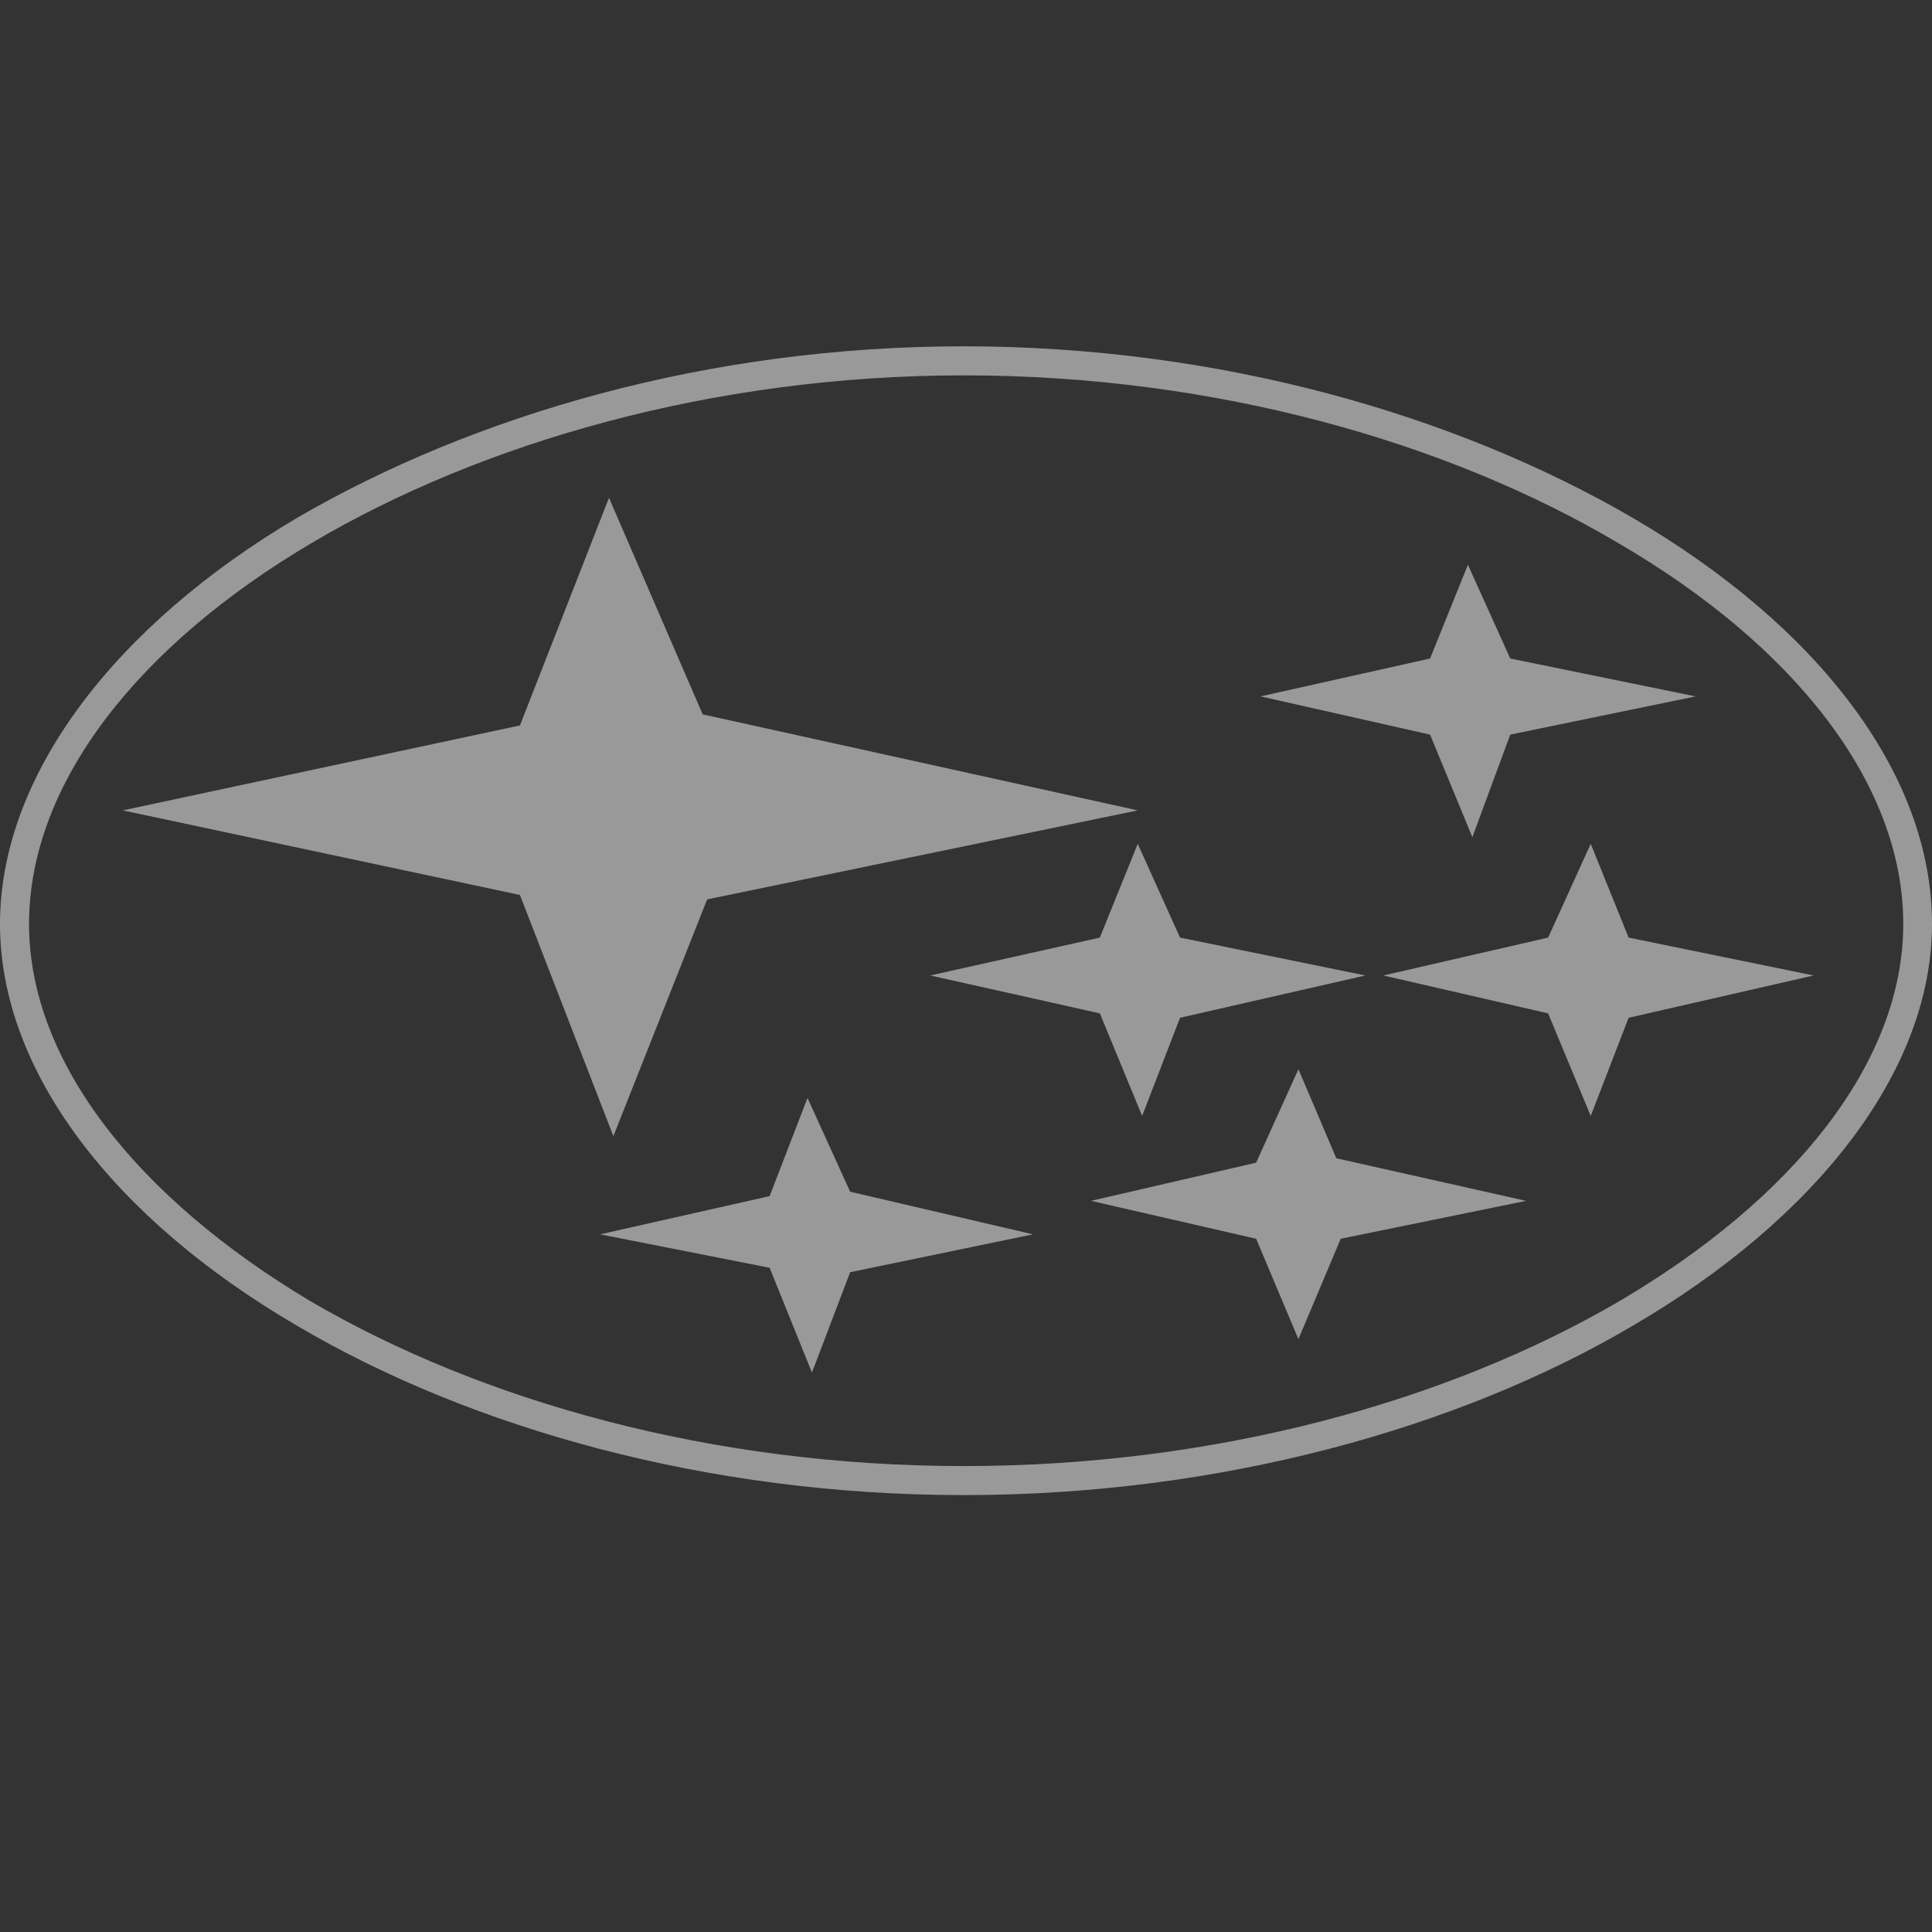
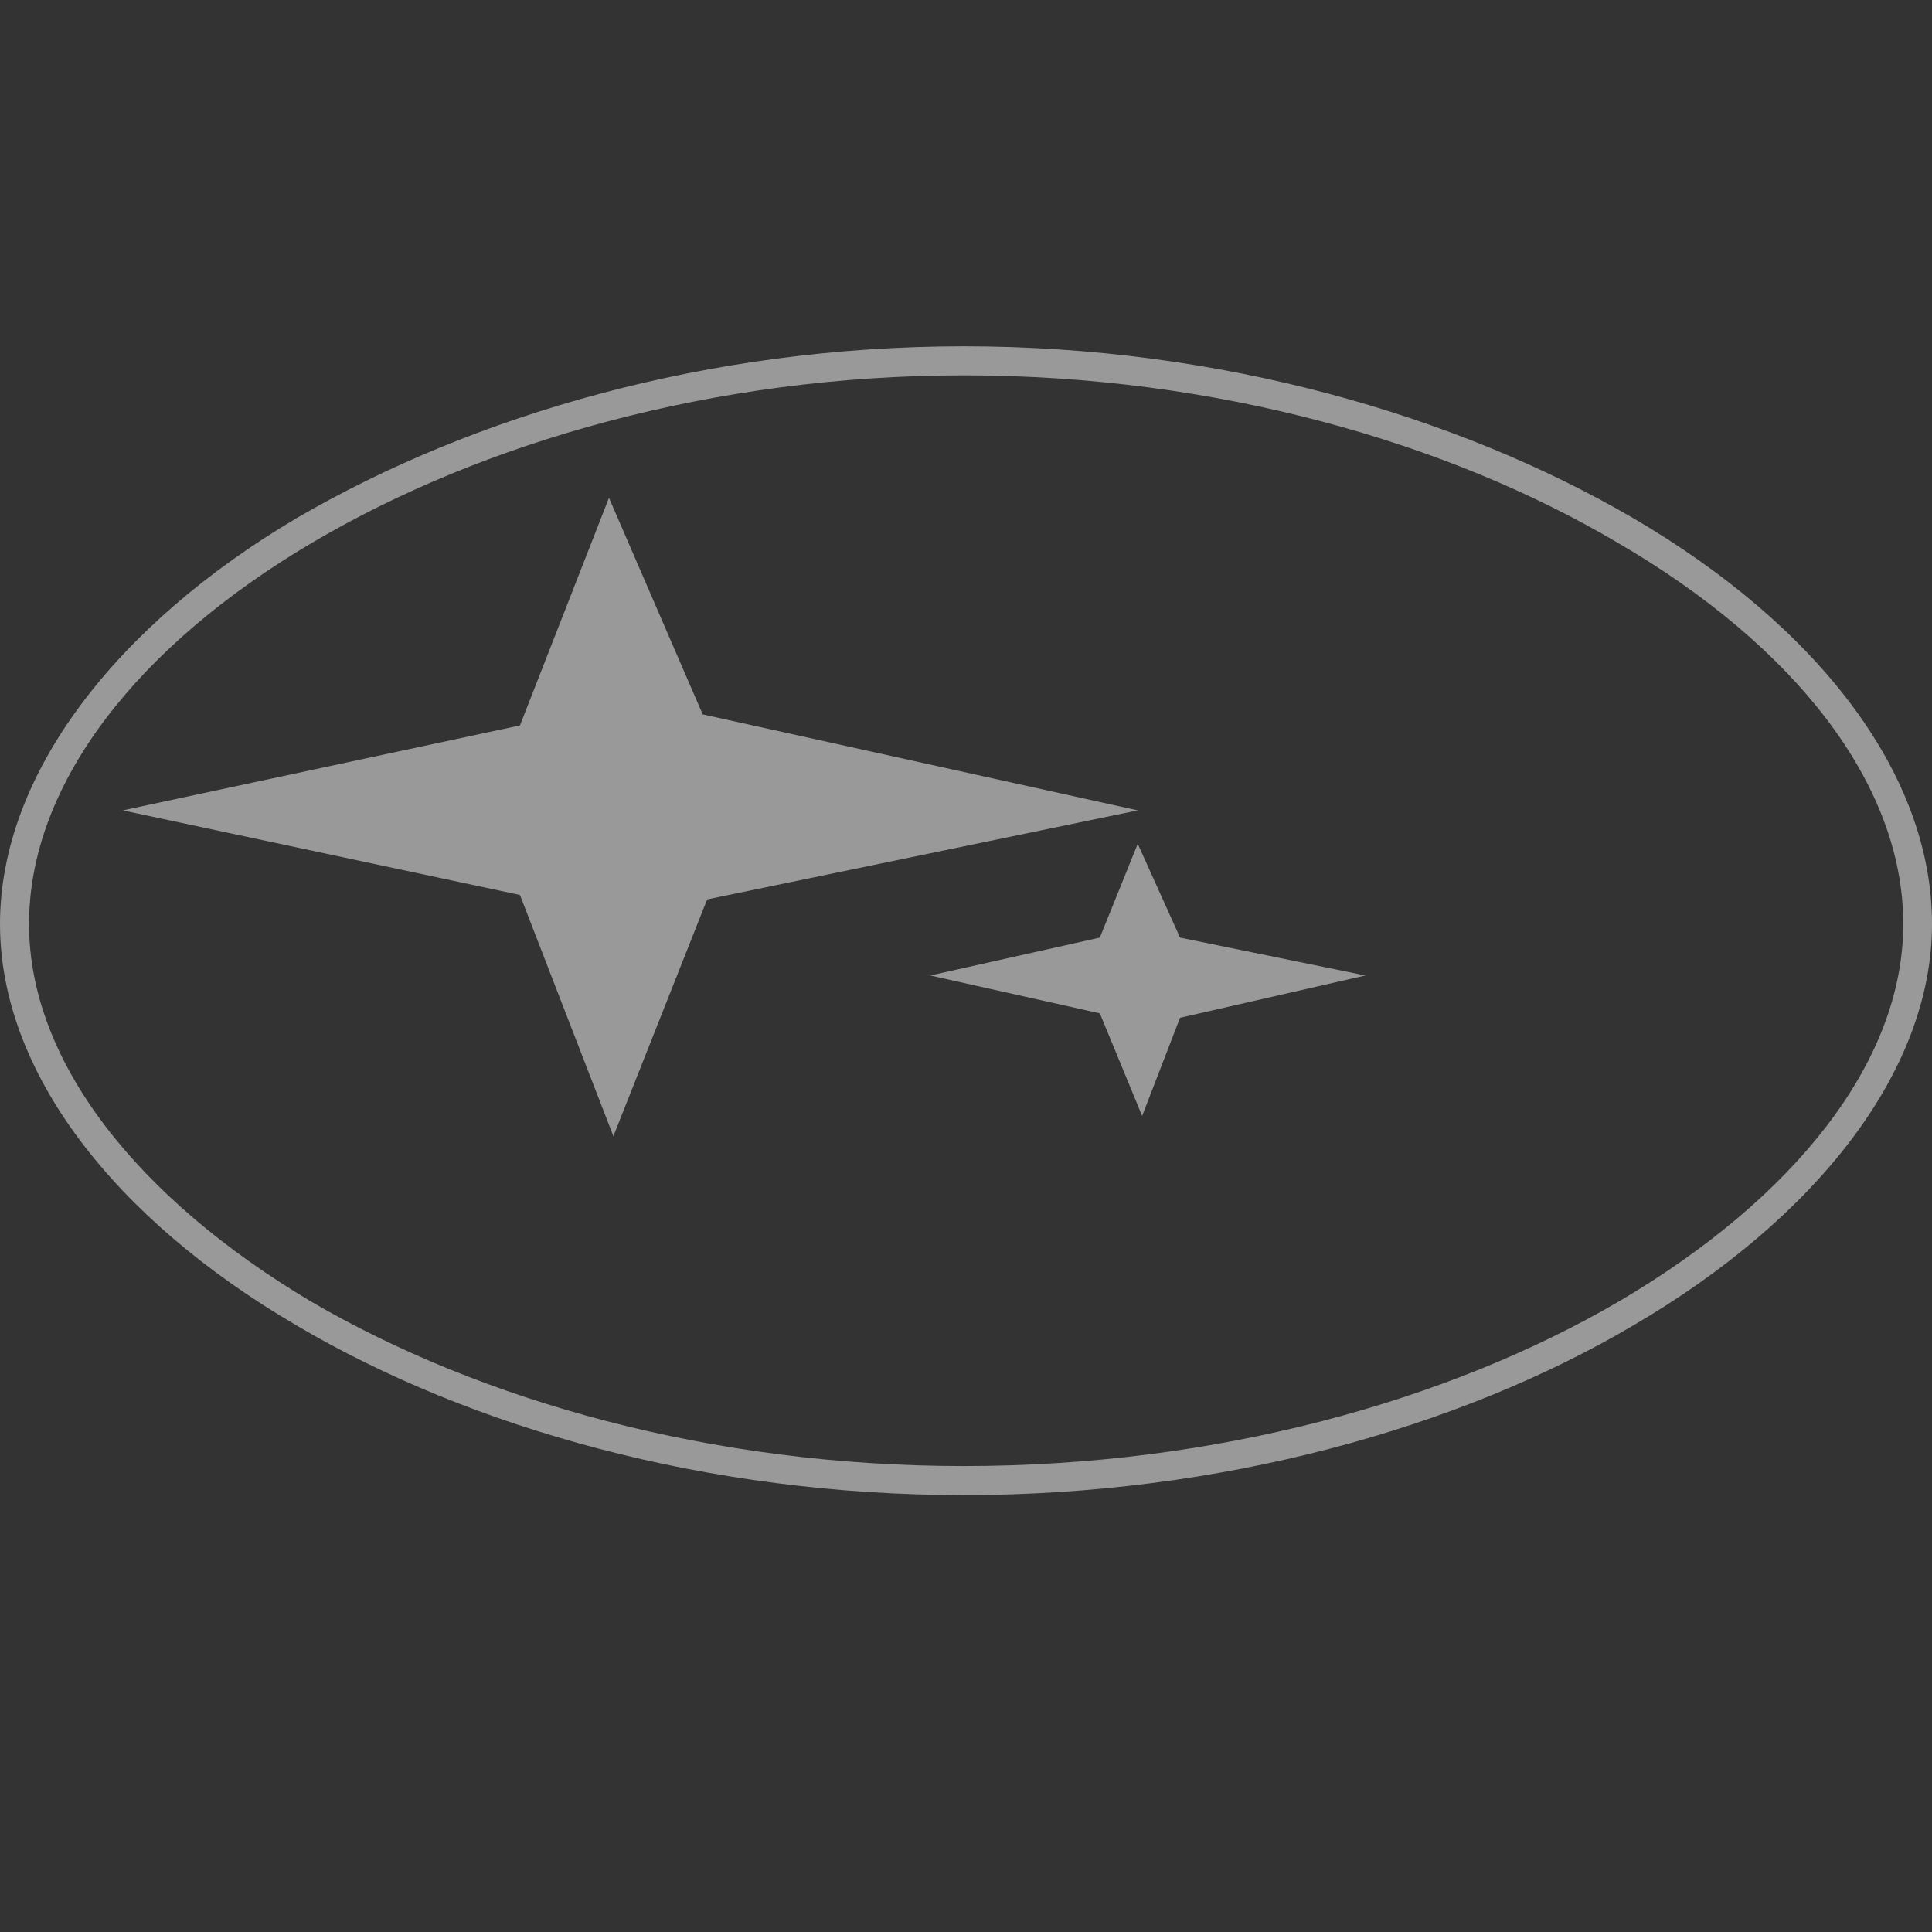
<svg xmlns="http://www.w3.org/2000/svg" width="64" height="64" viewBox="0 0 64 64" fill="none">
  <rect x="0" y="0" width="64" height="64" fill="#333333" stroke="none" />
  <g opacity="0.5" clip-path="url(#clip0_2028_151)">
    <path d="M31.927 12.434C23.644 12.434 15.969 14.651 10.342 17.977C4.58 21.375 0.962 25.956 0.962 30.609C0.962 35.19 4.58 39.697 10.269 43.095C15.958 46.421 23.571 48.565 31.927 48.565C40.282 48.565 47.969 46.421 53.657 43.095C59.42 39.697 63.048 35.19 63.048 30.609C63.048 25.956 59.43 21.375 53.584 17.977C47.958 14.651 40.272 12.434 31.927 12.434ZM9.83 17.161C15.665 13.762 23.425 11.472 31.927 11.472C40.429 11.472 48.261 13.762 54.097 17.161C60.162 20.706 64 25.59 64 30.609C64 35.482 60.162 40.366 54.097 43.911C48.335 47.31 40.429 49.527 31.927 49.527C23.425 49.527 15.592 47.31 9.83 43.911C3.765 40.366 0 35.493 0 30.609C0 25.663 3.838 20.706 9.83 17.161Z" fill="white" />
    <path d="M23.278 23.665L37.689 26.845L23.425 29.794L20.319 37.637L17.224 29.647L4.068 26.845L17.224 24.031L20.173 16.491L23.278 23.665Z" fill="white" />
    <path d="M39.09 31.059L45.229 32.314L39.09 33.715L37.835 36.967L36.434 33.569L30.818 32.314L36.434 31.059L37.689 27.953L39.09 31.059Z" fill="white" />
-     <path d="M53.95 31.059L60.078 32.314L53.95 33.715L52.695 36.967L51.284 33.569L45.825 32.314L51.284 31.059L52.695 27.953L53.95 31.059Z" fill="white" />
-     <path d="M50.029 21.814L56.167 23.069L50.029 24.335L48.774 27.733L47.373 24.335L41.757 23.069L47.373 21.814L48.627 18.709L50.029 21.814Z" fill="white" />
-     <path d="M44.267 38.369L50.552 39.78L44.413 41.035L43.012 44.361L41.611 41.035L36.141 39.78L41.611 38.515L43.012 35.42L44.267 38.369Z" fill="white" />
-     <path d="M28.162 39.477L34.217 40.889L28.162 42.144L26.897 45.469L25.495 41.997L19.88 40.889L25.495 39.623L26.75 36.371L28.162 39.477Z" fill="white" />
  </g>
  <defs>
    <clipPath id="clip0_2028_151">
      <rect width="64" height="64" fill="white" />
    </clipPath>
  </defs>
</svg>